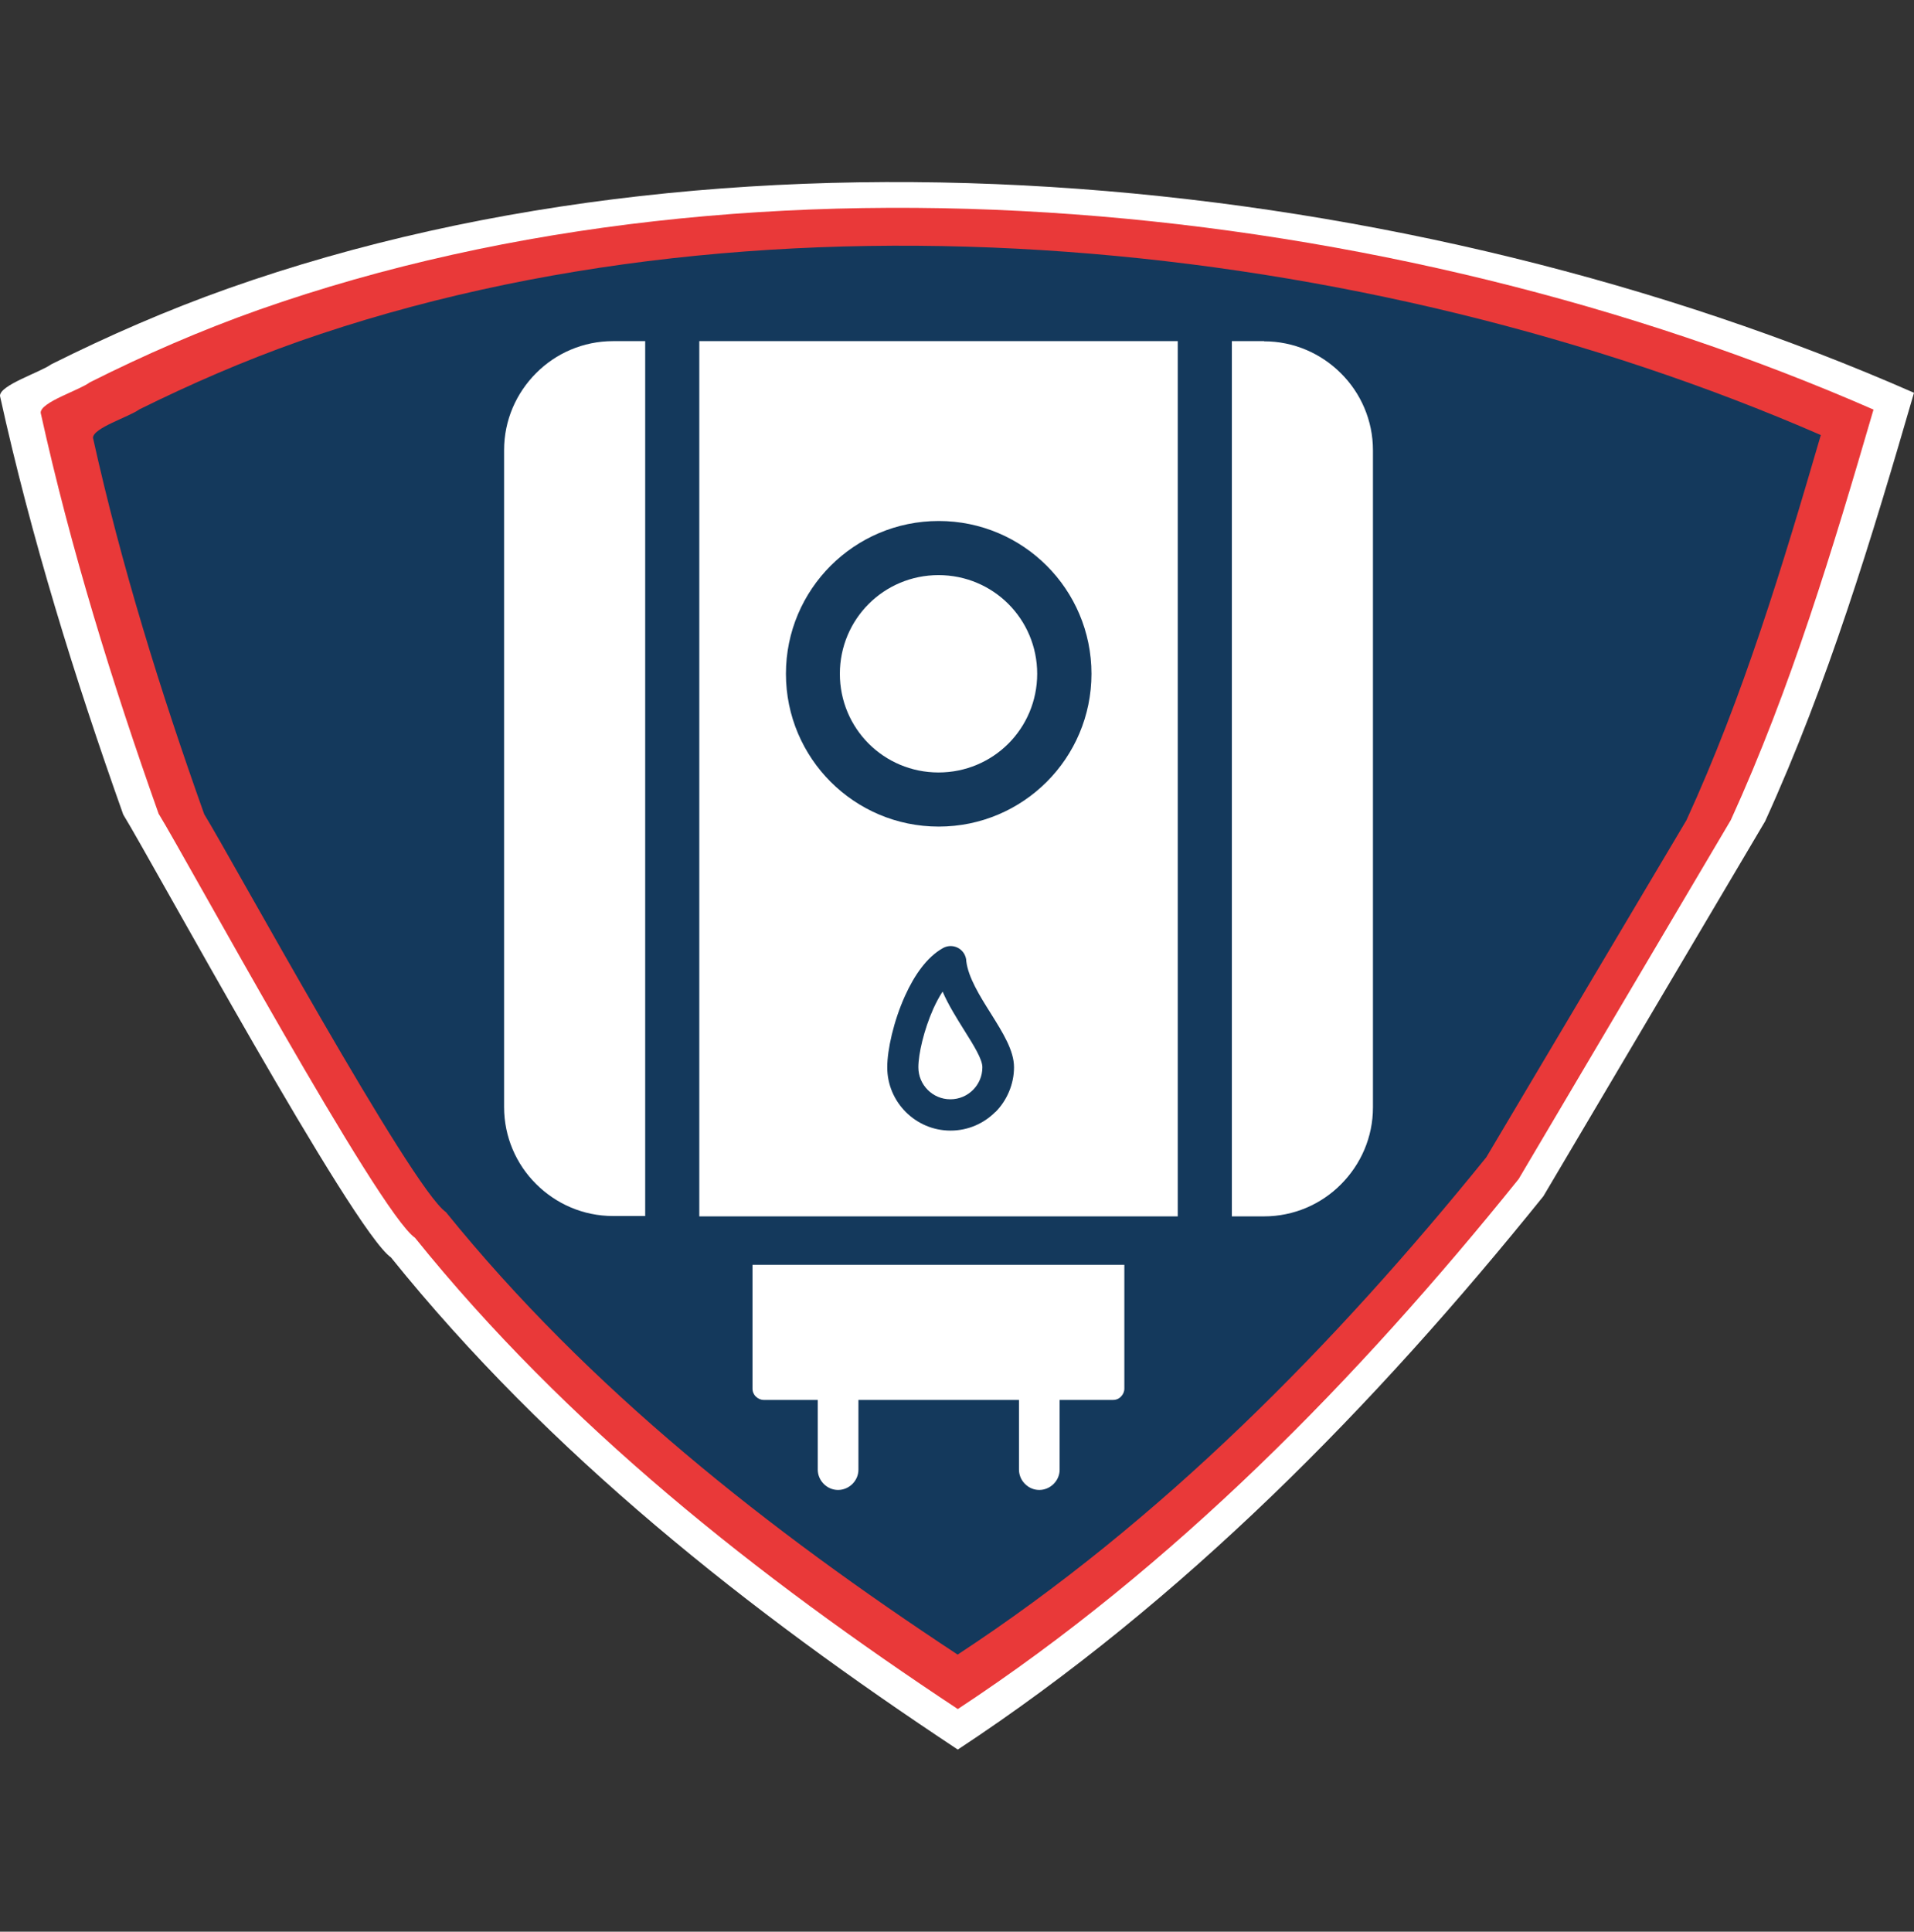
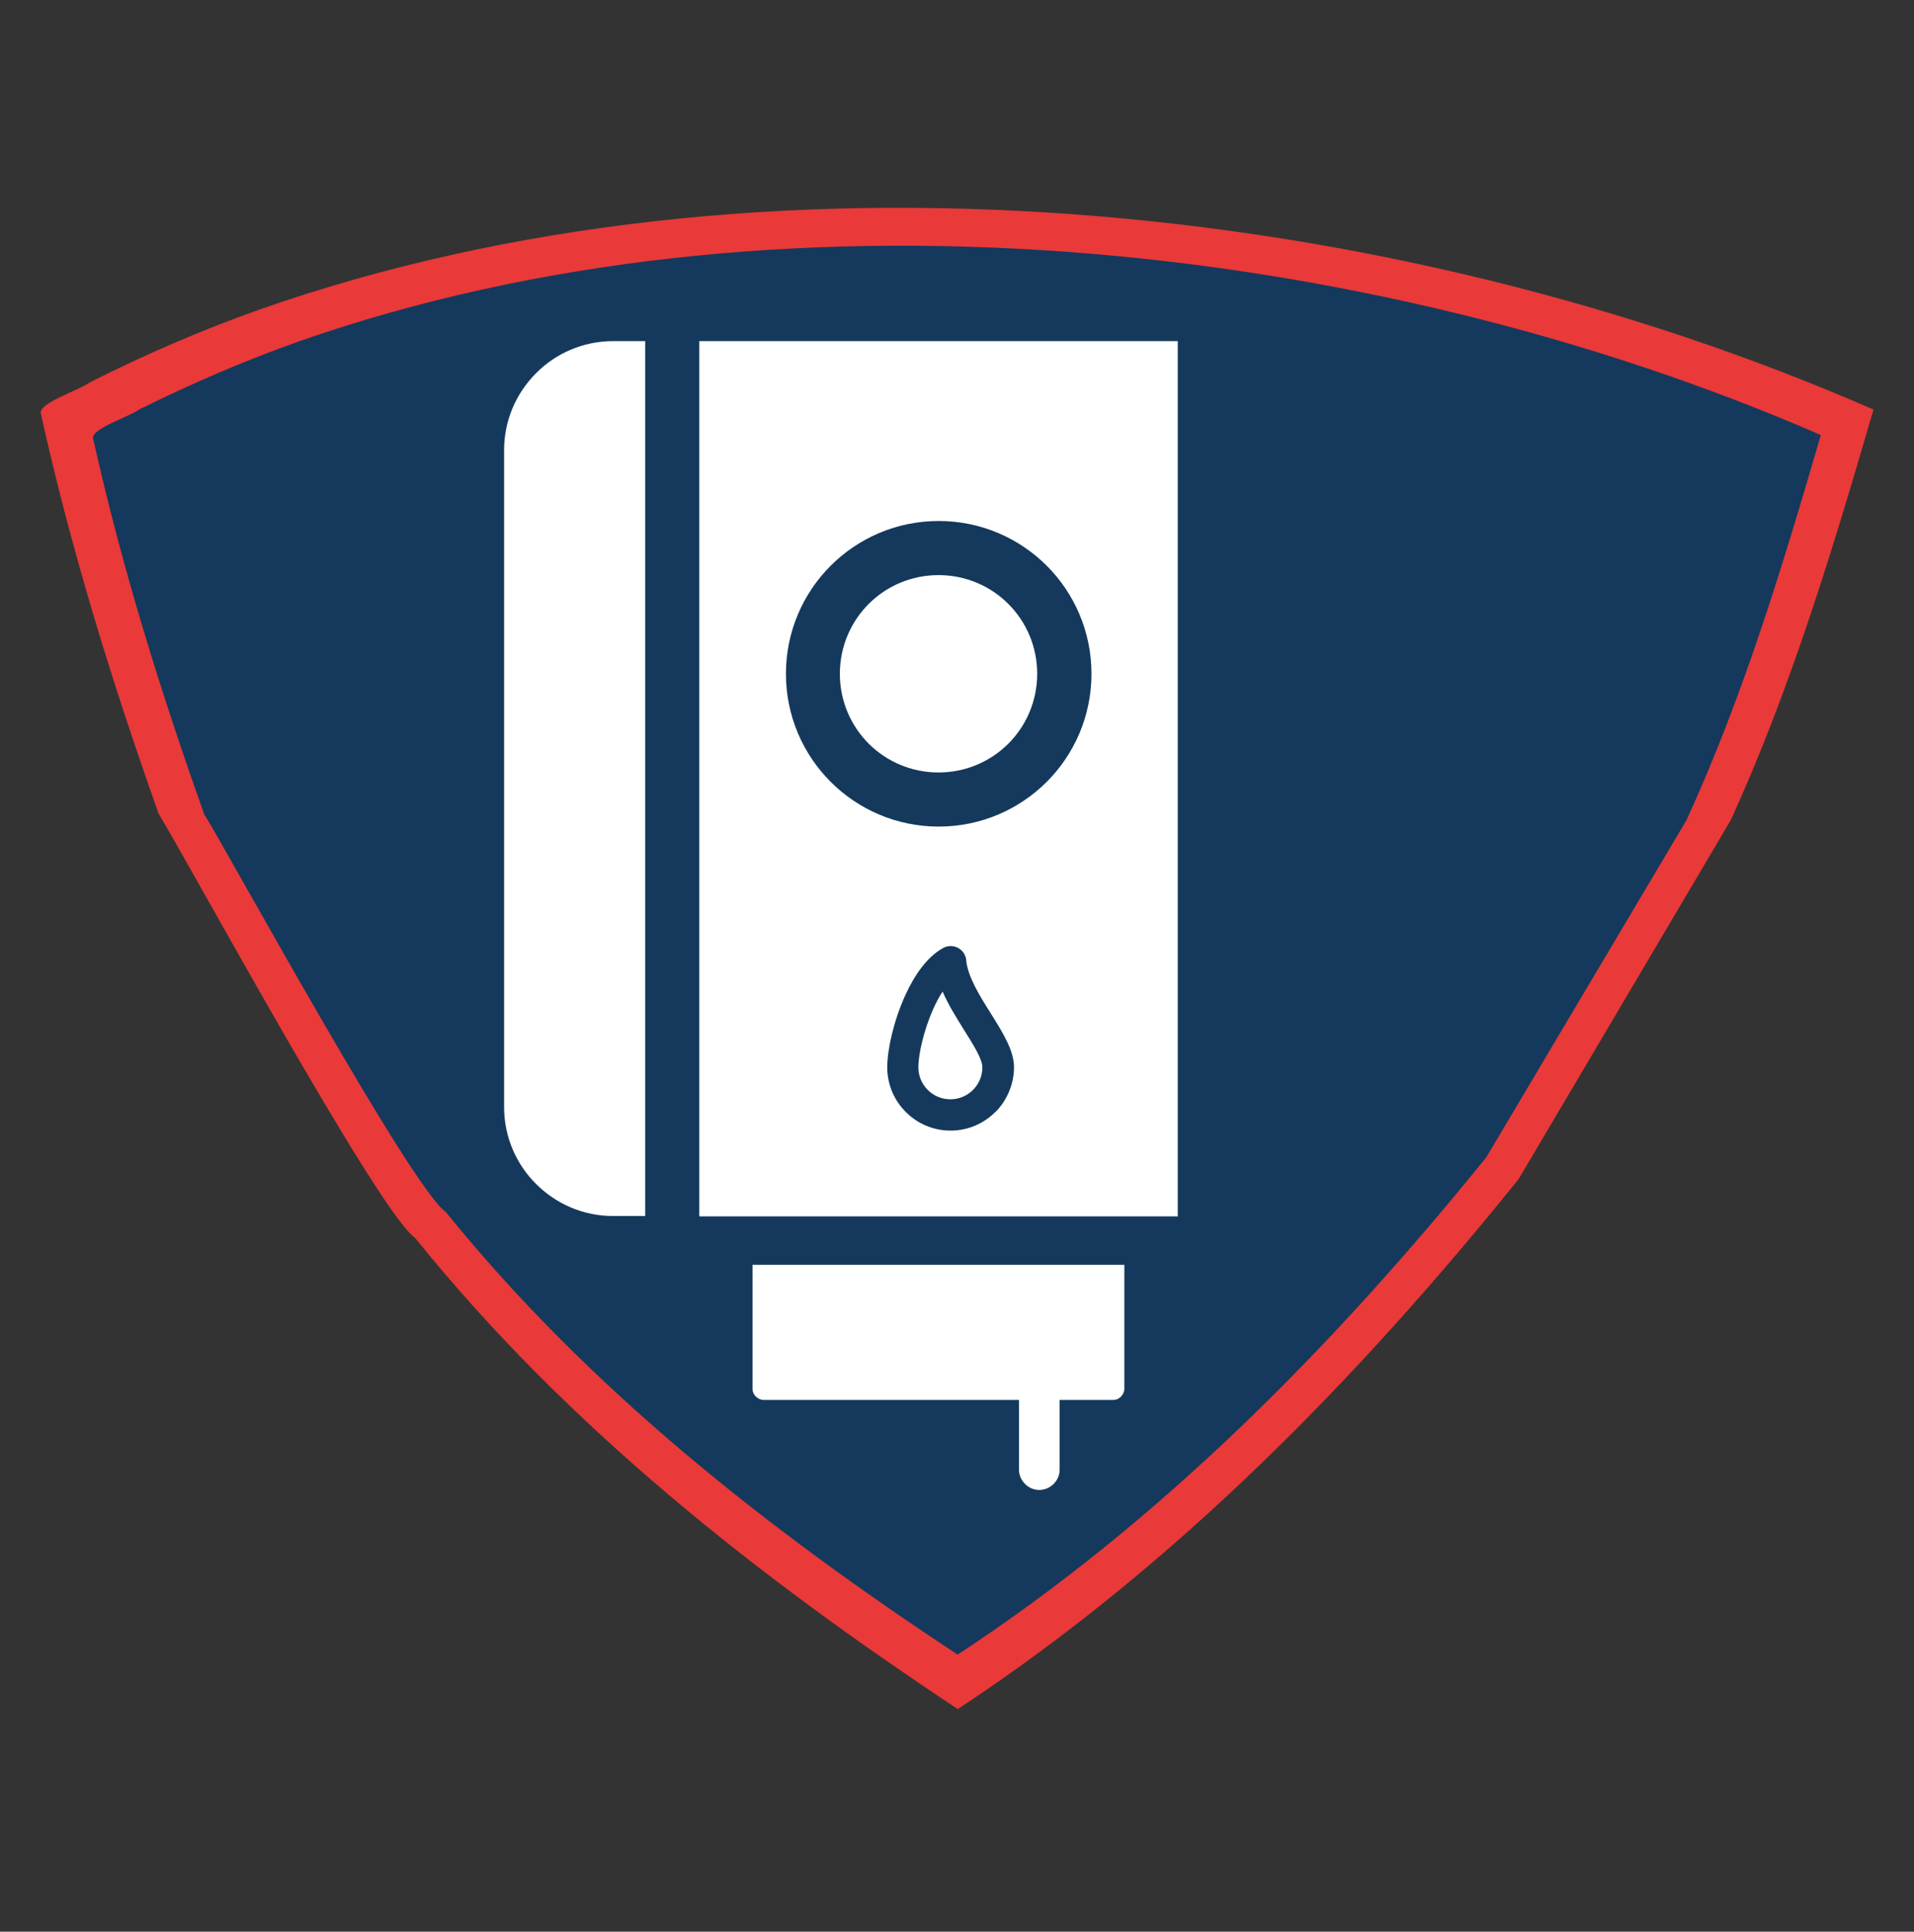
<svg xmlns="http://www.w3.org/2000/svg" id="Layer_2" data-name="Layer 2" viewBox="0 0 108.25 109.23">
  <rect x="0" y="0" width="108.25" height="109.23" fill="#333333" stroke="none" />
  <defs>
    <style> .cls-1 { fill-rule: evenodd; } .cls-1, .cls-2, .cls-3, .cls-4, .cls-5 { stroke-width: 0px; } .cls-1, .cls-4 { fill: #fff; } .cls-2 { fill: #e93939; } .cls-3 { fill: none; } .cls-5 { fill: #14395c; } </style>
  </defs>
  <g id="Layer_1-2" data-name="Layer 1">
    <rect class="cls-3" width="108.25" height="109.23" rx="21.14" ry="21.14" />
-     <path class="cls-4" d="M99.83,46.44c3.56-7.81,6.03-16,8.42-24.23C79.88,9.75,42.36,5.88,12.88,16.32c-3.41,1.21-6.74,2.66-9.98,4.28C2.26,21.06-.03,21.78,0,22.39c1.77,8.04,4.22,15.93,6.97,23.67,1.63,2.65,12.98,23.54,15.14,25.04,8.95,11.11,20.22,20,32.06,27.83,12.76-8.4,23.58-19.44,33.12-31.29" />
    <path class="cls-2" d="M97.89,46.37c3.41-7.48,5.77-15.33,8.07-23.21-27.29-11.94-62.96-15.63-91.33-5.64-3.27,1.16-6.45,2.54-9.55,4.1-.62.46-2.79,1.12-2.78,1.72,1.7,7.7,4.04,15.26,6.67,22.67,1.56,2.53,12.43,22.55,14.5,23.98,8.57,10.64,19.36,19.15,30.7,26.65,12.22-8.04,22.58-18.62,31.72-29.97" />
    <path class="cls-5" d="M95.38,46.38c3.22-7.02,5.44-14.38,7.6-21.78-25.73-11.2-59.35-14.67-86.09-5.29-3.08,1.09-6.08,2.39-9.01,3.84-.59.43-2.63,1.05-2.62,1.61,1.6,7.22,3.81,14.32,6.29,21.28,1.47,2.38,11.72,21.16,13.67,22.5,8.08,9.99,18.25,17.98,28.94,25.02,11.52-7.55,21.29-17.48,29.9-28.12" />
    <g>
-       <path class="cls-1" d="M71.49,19.29h-1.82v49.49h1.82c1.69,0,3.24-.69,4.35-1.81,1.12-1.12,1.81-2.66,1.81-4.35V25.46c0-1.69-.69-3.24-1.81-4.35-1.12-1.12-2.66-1.81-4.35-1.81h0Z" />
      <path class="cls-1" d="M36.49,19.29h-1.82c-1.69,0-3.24.69-4.35,1.81-1.12,1.12-1.81,2.66-1.81,4.35v37.15c0,1.69.69,3.24,1.81,4.35,1.12,1.12,2.66,1.81,4.35,1.81h1.82V19.29h0Z" />
      <path class="cls-1" d="M63.6,71.52h-21.04v7c0,.18.07.34.19.45.12.12.28.19.45.19h19.75c.18,0,.34-.07.45-.19.12-.12.19-.28.19-.45v-7h0Z" />
-       <path class="cls-1" d="M48.54,78.44h-2.29v4.66c0,.31.13.6.34.81.21.21.49.34.81.34h0c.31,0,.6-.13.81-.34.21-.21.34-.49.34-.81v-4.66h0Z" />
      <path class="cls-1" d="M59.92,78.44h-2.29v4.66c0,.31.13.6.34.81.21.21.49.34.81.34h0c.31,0,.6-.13.81-.34.21-.21.34-.49.34-.81v-4.66h0Z" />
      <path class="cls-1" d="M57.03,34.15c-1.01-1.01-2.41-1.63-3.95-1.63s-2.94.62-3.95,1.63c-1.01,1.01-1.63,2.41-1.63,3.95s.62,2.94,1.63,3.95c1.01,1.01,2.41,1.63,3.95,1.63s2.94-.62,3.95-1.63c1.01-1.01,1.63-2.41,1.63-3.95s-.62-2.94-1.63-3.95h0Z" />
      <g>
        <path class="cls-4" d="M53.31,56.07c-.19.29-.36.61-.52.96-.54,1.21-.85,2.57-.85,3.32,0,.5.2.95.53,1.28.33.33.78.53,1.28.53s.95-.2,1.28-.53.53-.78.53-1.28c0-.46-.49-1.24-1.03-2.1-.43-.69-.89-1.42-1.22-2.18Z" />
        <path class="cls-4" d="M39.55,19.29v49.49h27.06V19.29h-27.06ZM56.29,62.88c-.65.65-1.54,1.05-2.53,1.05s-1.88-.4-2.53-1.05c-.65-.65-1.05-1.54-1.05-2.53s.36-2.62,1.01-4.05c.52-1.15,1.23-2.18,2.14-2.69.43-.24.97-.09,1.21.34.07.13.11.27.11.4.11.92.77,1.98,1.39,2.96.68,1.09,1.31,2.09,1.31,3.04s-.4,1.88-1.05,2.53ZM59.2,44.21c-1.56,1.56-3.72,2.53-6.11,2.53s-4.55-.97-6.11-2.53c-1.56-1.56-2.53-3.72-2.53-6.11s.97-4.55,2.53-6.11c1.56-1.56,3.72-2.53,6.11-2.53s4.55.97,6.11,2.53c1.56,1.56,2.53,3.72,2.53,6.11s-.97,4.55-2.53,6.11Z" />
      </g>
    </g>
  </g>
</svg>